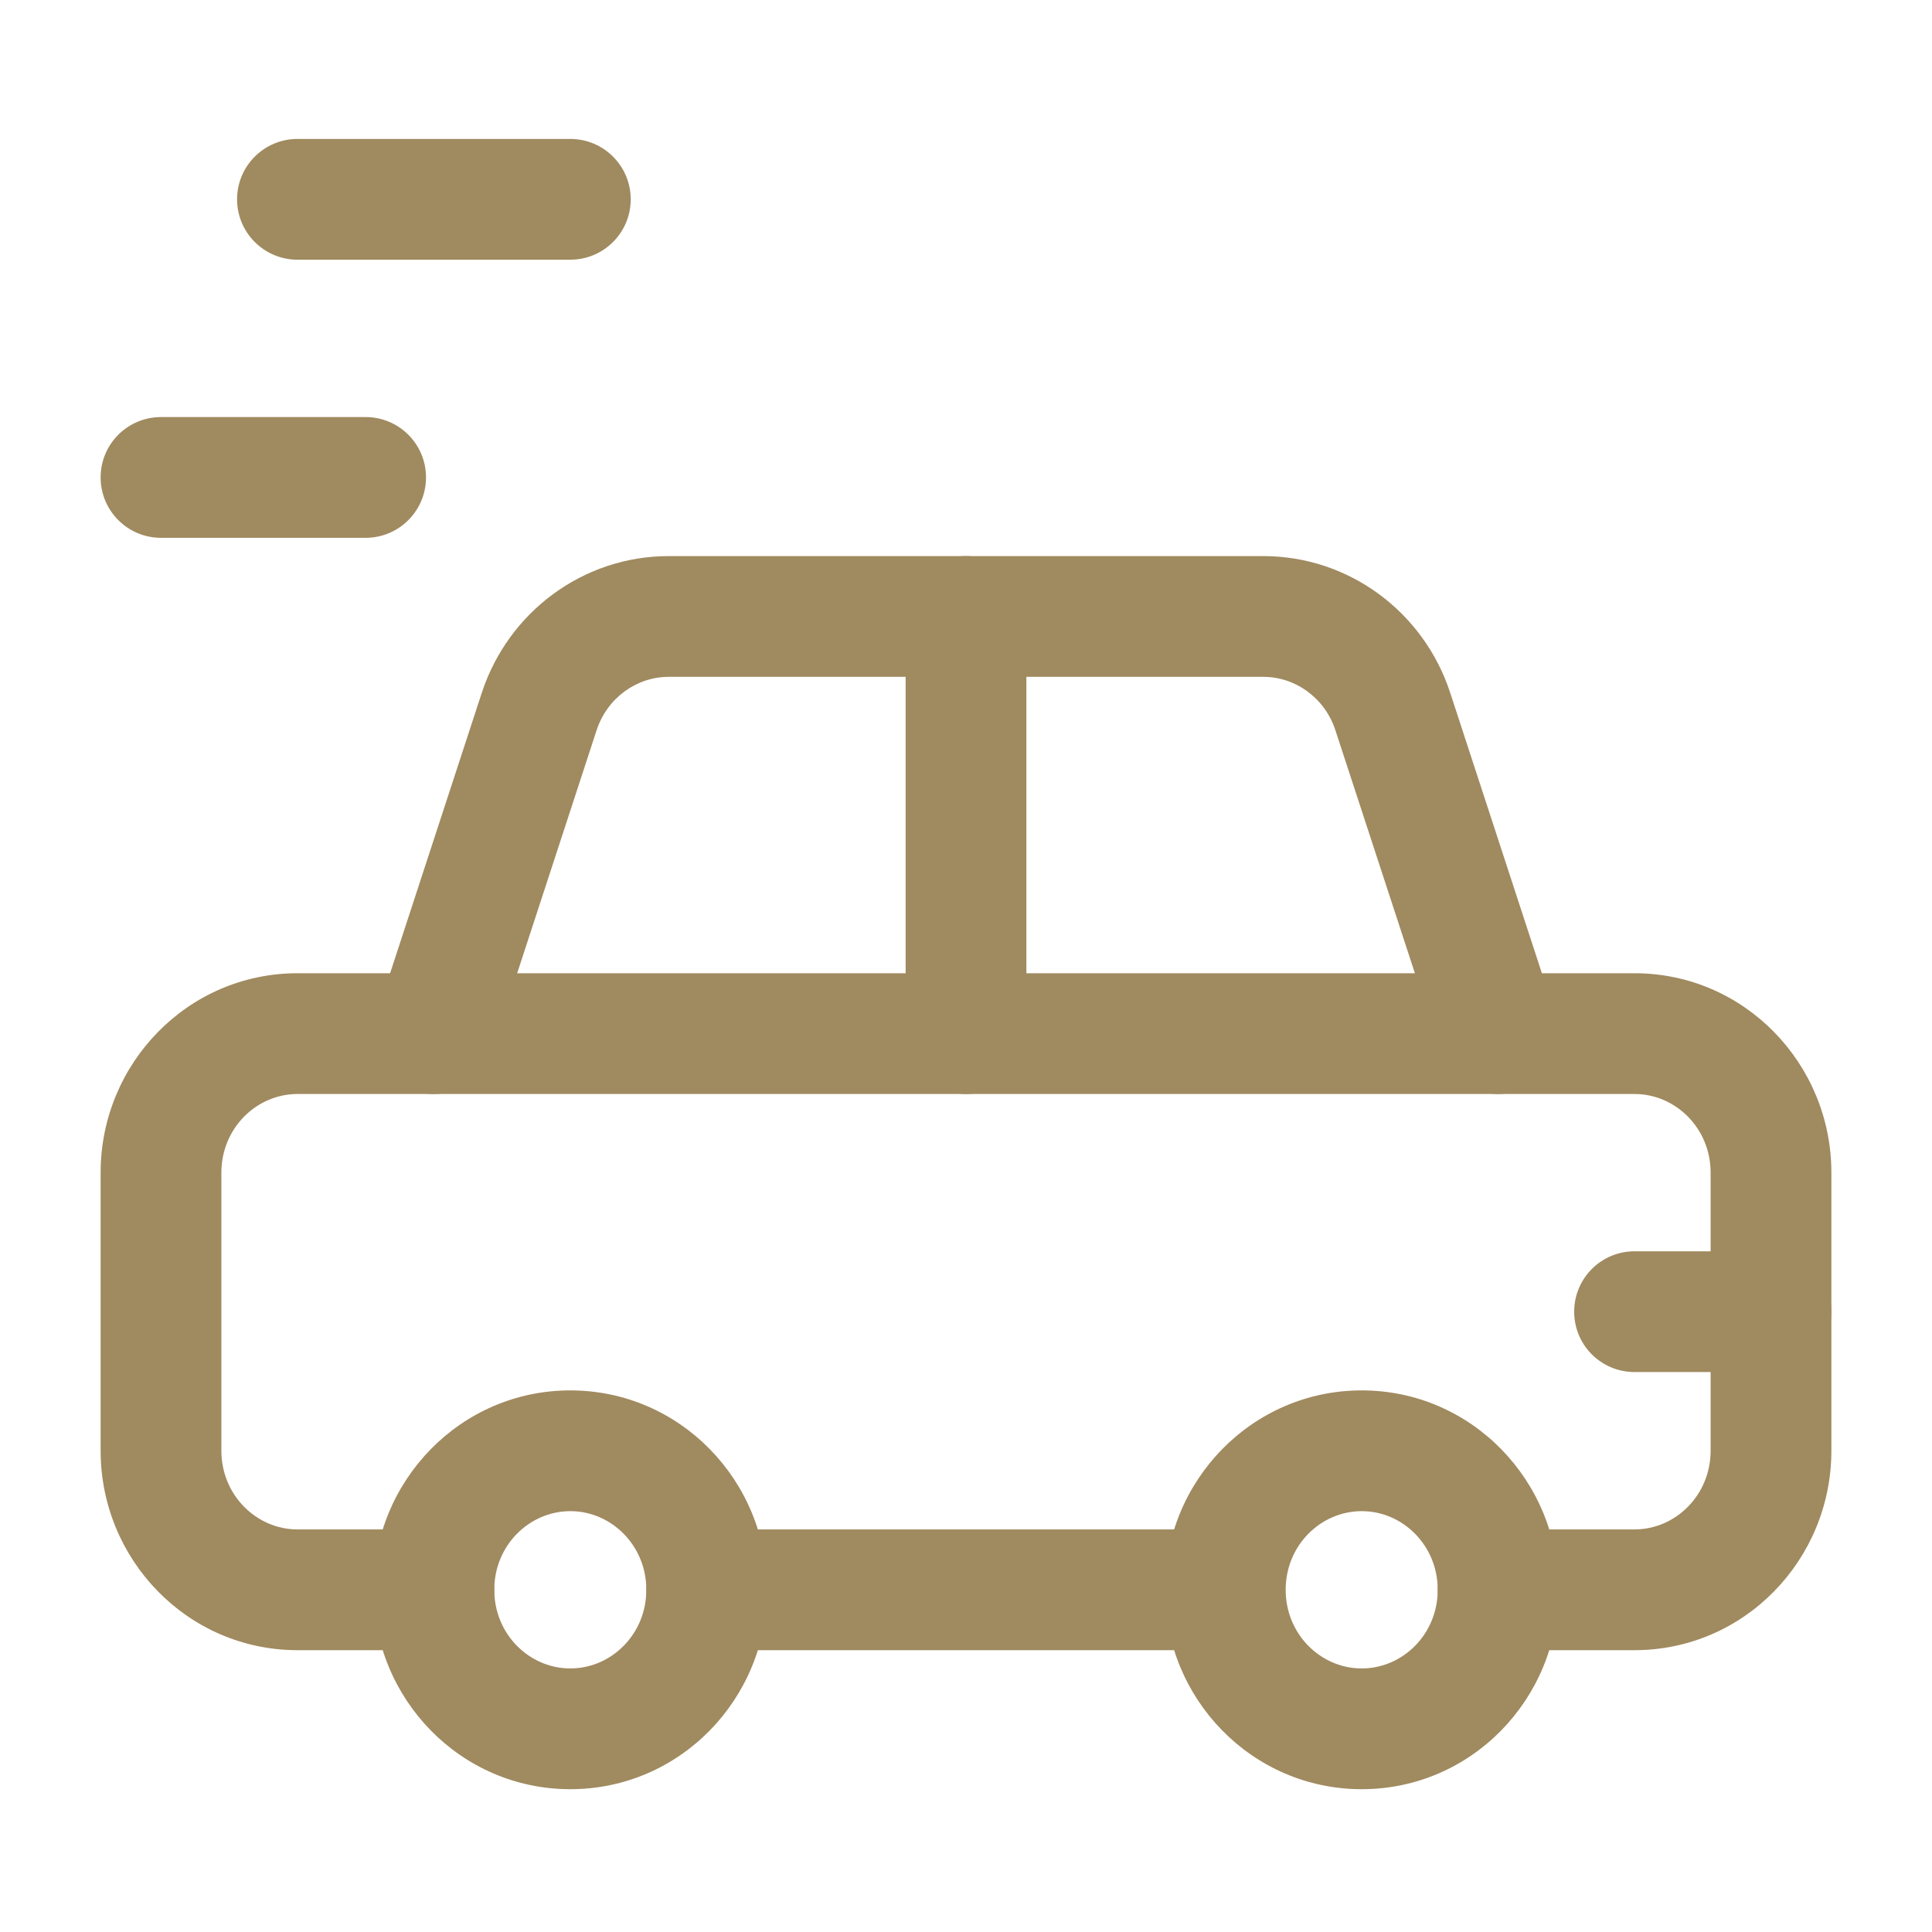
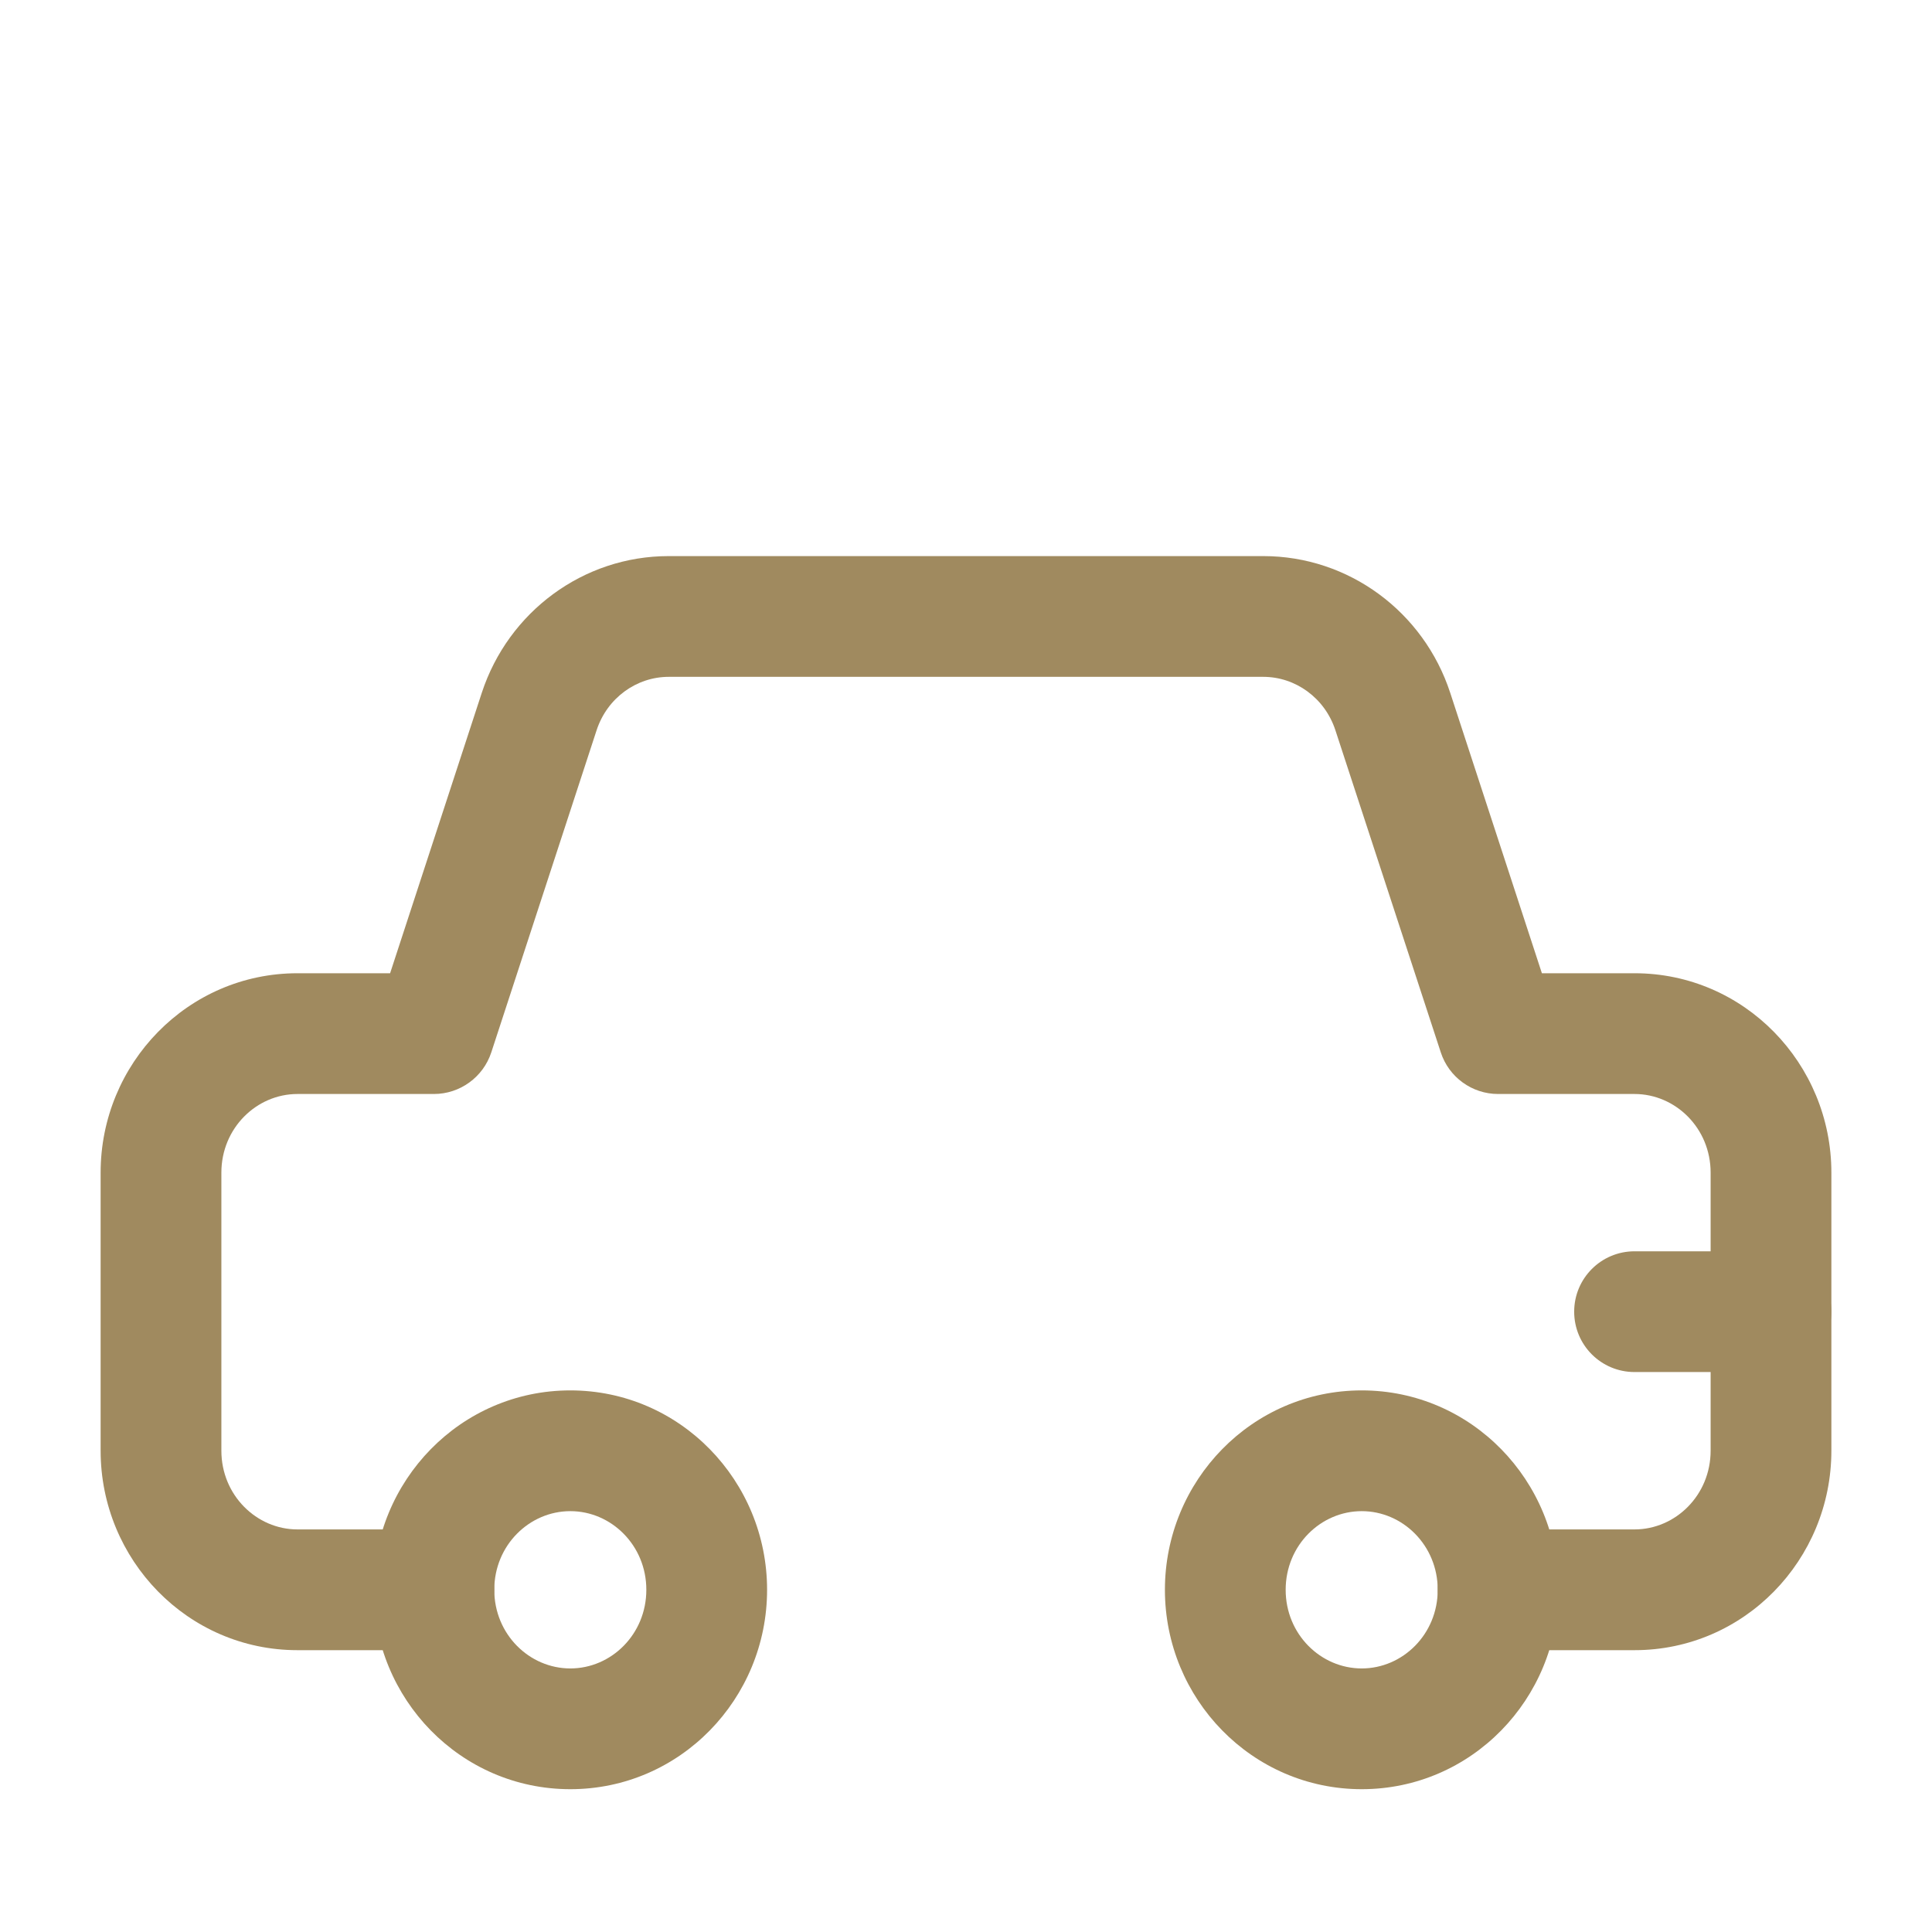
<svg xmlns="http://www.w3.org/2000/svg" width="24" height="24" viewBox="0 0 24 24" fill="none">
  <path d="M21.25 18.021V14.567C21.25 14.014 20.813 13.59 20.305 13.59H18.61C18.286 13.59 17.998 13.381 17.898 13.073L16.589 9.072C16.457 8.668 16.091 8.408 15.693 8.408H8.307C7.909 8.408 7.543 8.668 7.411 9.072L6.103 13.073C6.002 13.381 5.714 13.59 5.39 13.59H3.695C3.187 13.59 2.75 14.014 2.75 14.567V18.021C2.75 18.574 3.187 18.999 3.695 18.999H5.39C5.804 18.999 6.14 19.335 6.14 19.749C6.14 20.163 5.804 20.499 5.39 20.499H3.695C2.332 20.499 1.25 19.376 1.25 18.021V14.567C1.25 13.213 2.332 12.09 3.695 12.09H4.846L5.985 8.606C6.315 7.6 7.245 6.908 8.307 6.908H15.693C16.755 6.908 17.686 7.6 18.015 8.606L19.154 12.09H20.305C21.668 12.09 22.75 13.213 22.75 14.567V18.021C22.75 19.376 21.668 20.499 20.305 20.499H18.61C18.196 20.499 17.86 20.163 17.86 19.749C17.86 19.335 18.196 18.999 18.61 18.999H20.305C20.813 18.999 21.25 18.574 21.25 18.021Z" fill="#A08A5F" />
-   <path d="M15.163 18.999C15.577 18.999 15.913 19.335 15.913 19.749C15.913 20.163 15.577 20.499 15.163 20.499H8.779C8.365 20.499 8.029 20.163 8.029 19.749C8.029 19.335 8.365 18.999 8.779 18.999H15.163Z" fill="#A08A5F" />
  <path d="M8.029 19.749C8.029 19.196 7.593 18.772 7.085 18.772C6.576 18.772 6.14 19.196 6.14 19.749C6.14 20.302 6.576 20.726 7.085 20.726C7.593 20.726 8.029 20.302 8.029 19.749ZM9.529 19.749C9.529 21.104 8.448 22.226 7.085 22.226C5.721 22.226 4.64 21.104 4.64 19.749C4.64 18.395 5.721 17.272 7.085 17.272C8.448 17.272 9.529 18.395 9.529 19.749Z" fill="#A08A5F" />
  <path d="M17.86 19.749C17.86 19.196 17.424 18.772 16.916 18.772C16.407 18.772 15.971 19.196 15.971 19.749C15.971 20.302 16.407 20.726 16.916 20.726C17.424 20.726 17.86 20.302 17.86 19.749ZM19.36 19.749C19.36 21.104 18.279 22.226 16.916 22.226C15.553 22.226 14.471 21.104 14.471 19.749C14.471 18.395 15.552 17.272 16.916 17.272C18.279 17.272 19.36 18.395 19.36 19.749Z" fill="#A08A5F" />
-   <path d="M4.542 5.181C4.956 5.181 5.292 5.516 5.292 5.931C5.292 6.345 4.956 6.681 4.542 6.681H2C1.586 6.681 1.25 6.345 1.25 5.931C1.25 5.516 1.586 5.181 2 5.181H4.542Z" fill="#A08A5F" />
-   <path d="M7.085 1.726C7.499 1.726 7.835 2.062 7.835 2.476C7.835 2.89 7.499 3.226 7.085 3.226H3.695C3.281 3.226 2.945 2.89 2.945 2.476C2.945 2.062 3.281 1.726 3.695 1.726H7.085Z" fill="#A08A5F" />
-   <path d="M18.61 12.09C19.024 12.09 19.36 12.426 19.36 12.84C19.36 13.254 19.024 13.589 18.61 13.59H5.39C4.975 13.59 4.64 13.254 4.64 12.84C4.64 12.425 4.975 12.09 5.39 12.09H18.61Z" fill="#A08A5F" />
-   <path d="M11.25 12.84V7.658C11.25 7.244 11.586 6.908 12 6.908C12.414 6.908 12.75 7.244 12.75 7.658V12.84C12.75 13.254 12.414 13.59 12 13.59C11.586 13.59 11.25 13.254 11.25 12.84Z" fill="#A08A5F" />
  <path d="M22 15.544C22.414 15.545 22.75 15.88 22.75 16.294C22.75 16.709 22.414 17.044 22 17.044H20.305C19.89 17.044 19.555 16.709 19.555 16.294C19.555 15.88 19.89 15.544 20.305 15.544H22Z" fill="#A08A5F" />
</svg>